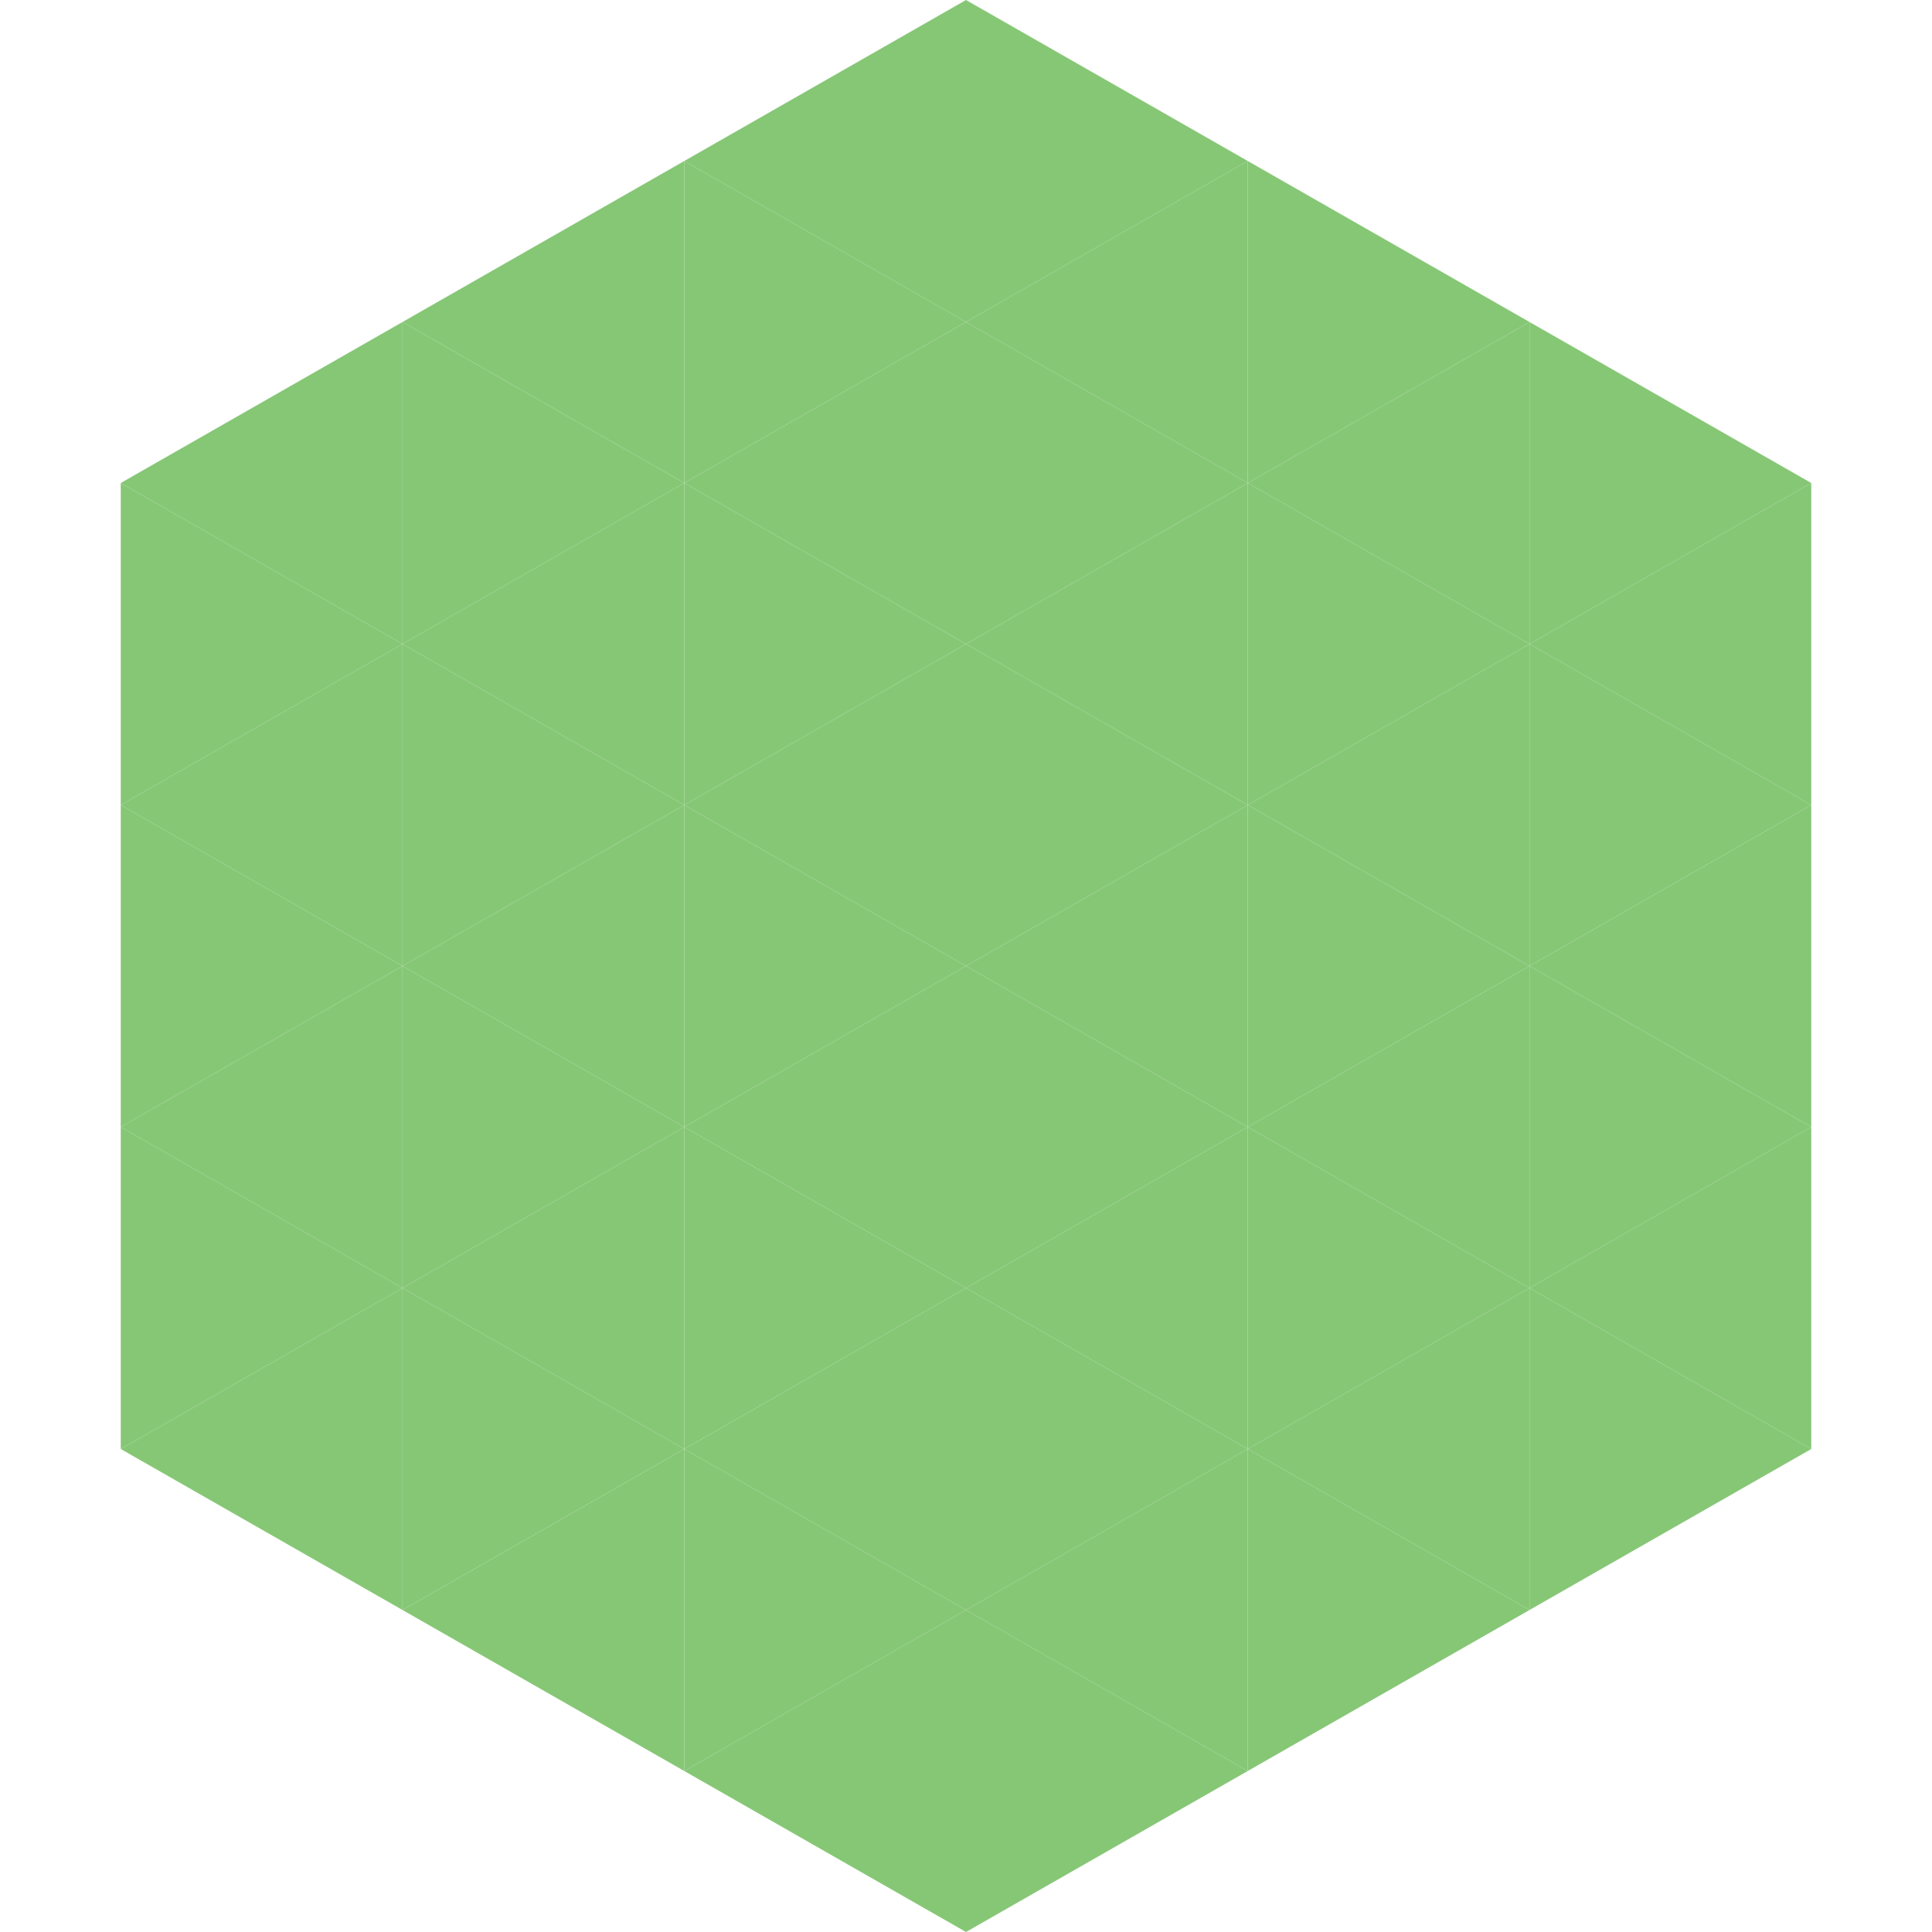
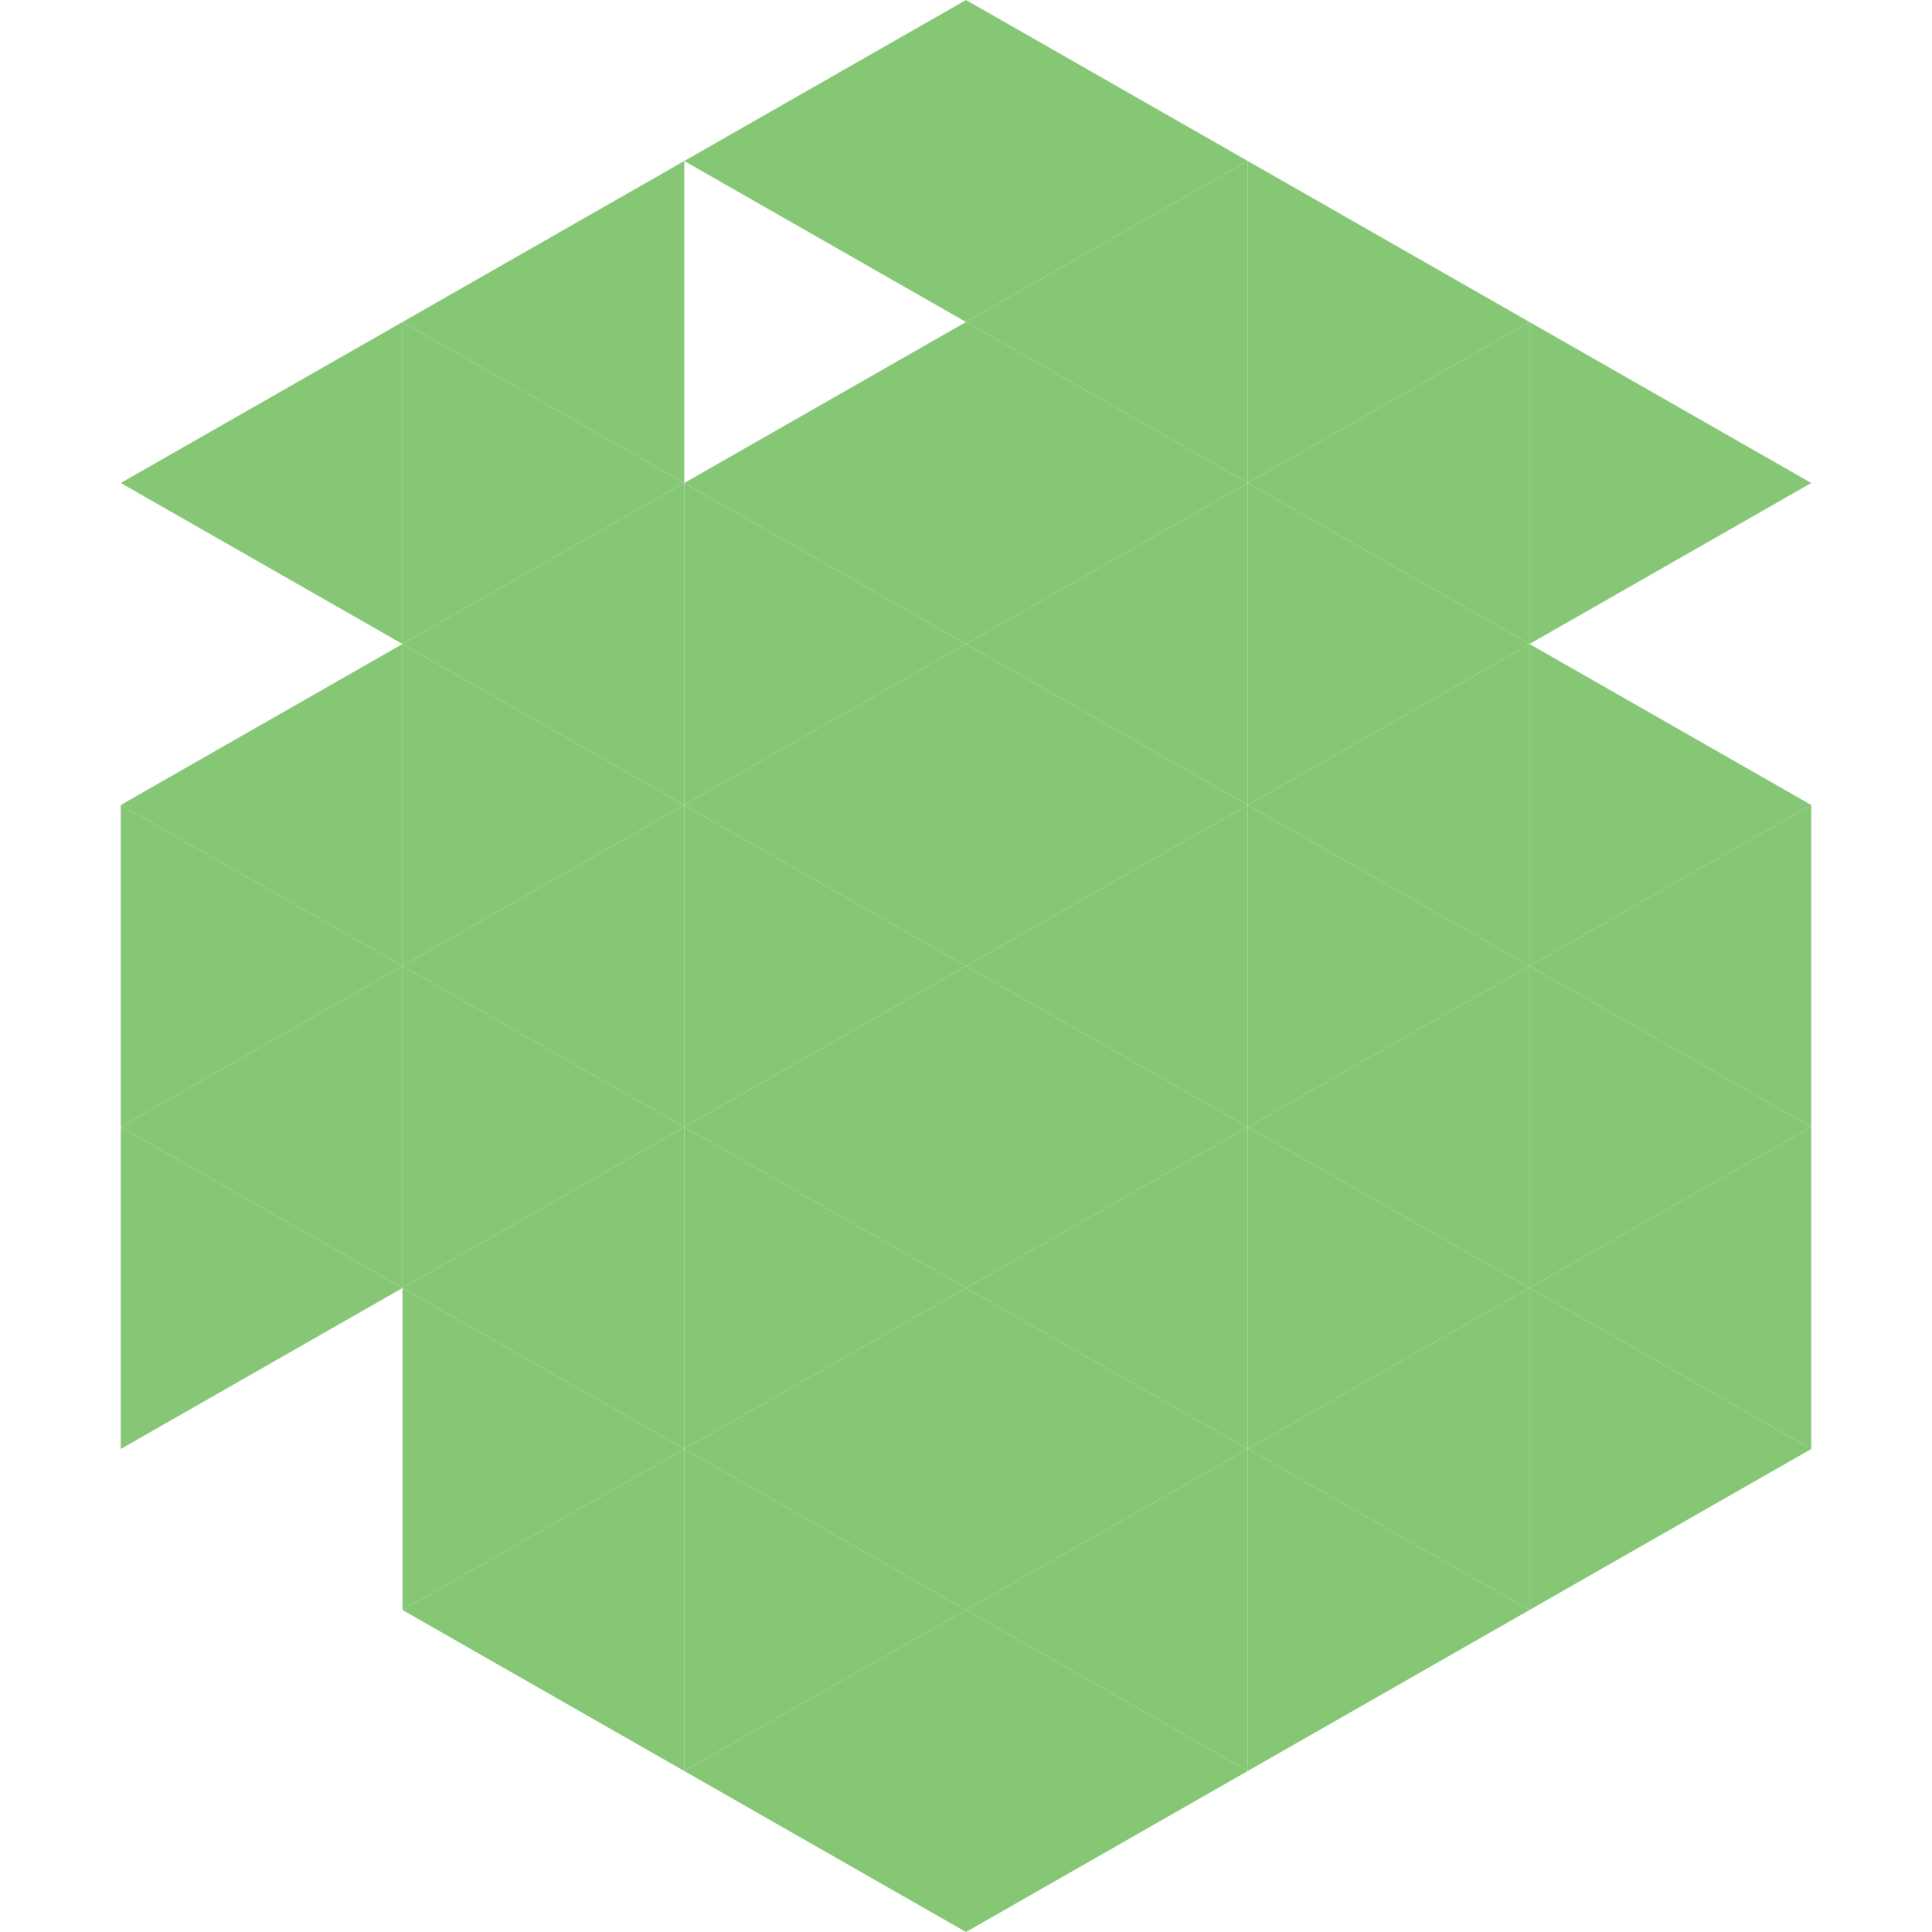
<svg xmlns="http://www.w3.org/2000/svg" width="240" height="240">
  <polygon points="50,40 15,60 50,80" style="fill:rgb(134,199,118)" />
  <polygon points="190,40 225,60 190,80" style="fill:rgb(134,199,118)" />
-   <polygon points="15,60 50,80 15,100" style="fill:rgb(134,199,118)" />
-   <polygon points="225,60 190,80 225,100" style="fill:rgb(134,199,118)" />
  <polygon points="50,80 15,100 50,120" style="fill:rgb(134,199,118)" />
  <polygon points="190,80 225,100 190,120" style="fill:rgb(134,199,118)" />
  <polygon points="15,100 50,120 15,140" style="fill:rgb(134,199,118)" />
  <polygon points="225,100 190,120 225,140" style="fill:rgb(134,199,118)" />
  <polygon points="50,120 15,140 50,160" style="fill:rgb(134,199,118)" />
  <polygon points="190,120 225,140 190,160" style="fill:rgb(134,199,118)" />
  <polygon points="15,140 50,160 15,180" style="fill:rgb(134,199,118)" />
  <polygon points="225,140 190,160 225,180" style="fill:rgb(134,199,118)" />
-   <polygon points="50,160 15,180 50,200" style="fill:rgb(134,199,118)" />
  <polygon points="190,160 225,180 190,200" style="fill:rgb(134,199,118)" />
  <polygon points="15,180 50,200 15,220" style="fill:rgb(255,255,255); fill-opacity:0" />
-   <polygon points="225,180 190,200 225,220" style="fill:rgb(255,255,255); fill-opacity:0" />
  <polygon points="50,0 85,20 50,40" style="fill:rgb(255,255,255); fill-opacity:0" />
  <polygon points="190,0 155,20 190,40" style="fill:rgb(255,255,255); fill-opacity:0" />
  <polygon points="85,20 50,40 85,60" style="fill:rgb(134,199,118)" />
  <polygon points="155,20 190,40 155,60" style="fill:rgb(134,199,118)" />
  <polygon points="50,40 85,60 50,80" style="fill:rgb(134,199,118)" />
  <polygon points="190,40 155,60 190,80" style="fill:rgb(134,199,118)" />
  <polygon points="85,60 50,80 85,100" style="fill:rgb(134,199,118)" />
  <polygon points="155,60 190,80 155,100" style="fill:rgb(134,199,118)" />
  <polygon points="50,80 85,100 50,120" style="fill:rgb(134,199,118)" />
  <polygon points="190,80 155,100 190,120" style="fill:rgb(134,199,118)" />
  <polygon points="85,100 50,120 85,140" style="fill:rgb(134,199,118)" />
  <polygon points="155,100 190,120 155,140" style="fill:rgb(134,199,118)" />
  <polygon points="50,120 85,140 50,160" style="fill:rgb(134,199,118)" />
  <polygon points="190,120 155,140 190,160" style="fill:rgb(134,199,118)" />
  <polygon points="85,140 50,160 85,180" style="fill:rgb(134,199,118)" />
  <polygon points="155,140 190,160 155,180" style="fill:rgb(134,199,118)" />
  <polygon points="50,160 85,180 50,200" style="fill:rgb(134,199,118)" />
  <polygon points="190,160 155,180 190,200" style="fill:rgb(134,199,118)" />
  <polygon points="85,180 50,200 85,220" style="fill:rgb(134,199,118)" />
  <polygon points="155,180 190,200 155,220" style="fill:rgb(134,199,118)" />
  <polygon points="120,0 85,20 120,40" style="fill:rgb(134,199,118)" />
  <polygon points="120,0 155,20 120,40" style="fill:rgb(134,199,118)" />
-   <polygon points="85,20 120,40 85,60" style="fill:rgb(134,199,118)" />
  <polygon points="155,20 120,40 155,60" style="fill:rgb(134,199,118)" />
  <polygon points="120,40 85,60 120,80" style="fill:rgb(134,199,118)" />
  <polygon points="120,40 155,60 120,80" style="fill:rgb(134,199,118)" />
  <polygon points="85,60 120,80 85,100" style="fill:rgb(134,199,118)" />
  <polygon points="155,60 120,80 155,100" style="fill:rgb(134,199,118)" />
  <polygon points="120,80 85,100 120,120" style="fill:rgb(134,199,118)" />
  <polygon points="120,80 155,100 120,120" style="fill:rgb(134,199,118)" />
  <polygon points="85,100 120,120 85,140" style="fill:rgb(134,199,118)" />
  <polygon points="155,100 120,120 155,140" style="fill:rgb(134,199,118)" />
  <polygon points="120,120 85,140 120,160" style="fill:rgb(134,199,118)" />
  <polygon points="120,120 155,140 120,160" style="fill:rgb(134,199,118)" />
  <polygon points="85,140 120,160 85,180" style="fill:rgb(134,199,118)" />
  <polygon points="155,140 120,160 155,180" style="fill:rgb(134,199,118)" />
  <polygon points="120,160 85,180 120,200" style="fill:rgb(134,199,118)" />
  <polygon points="120,160 155,180 120,200" style="fill:rgb(134,199,118)" />
  <polygon points="85,180 120,200 85,220" style="fill:rgb(134,199,118)" />
  <polygon points="155,180 120,200 155,220" style="fill:rgb(134,199,118)" />
  <polygon points="120,200 85,220 120,240" style="fill:rgb(134,199,118)" />
  <polygon points="120,200 155,220 120,240" style="fill:rgb(134,199,118)" />
  <polygon points="85,220 120,240 85,260" style="fill:rgb(255,255,255); fill-opacity:0" />
  <polygon points="155,220 120,240 155,260" style="fill:rgb(255,255,255); fill-opacity:0" />
</svg>